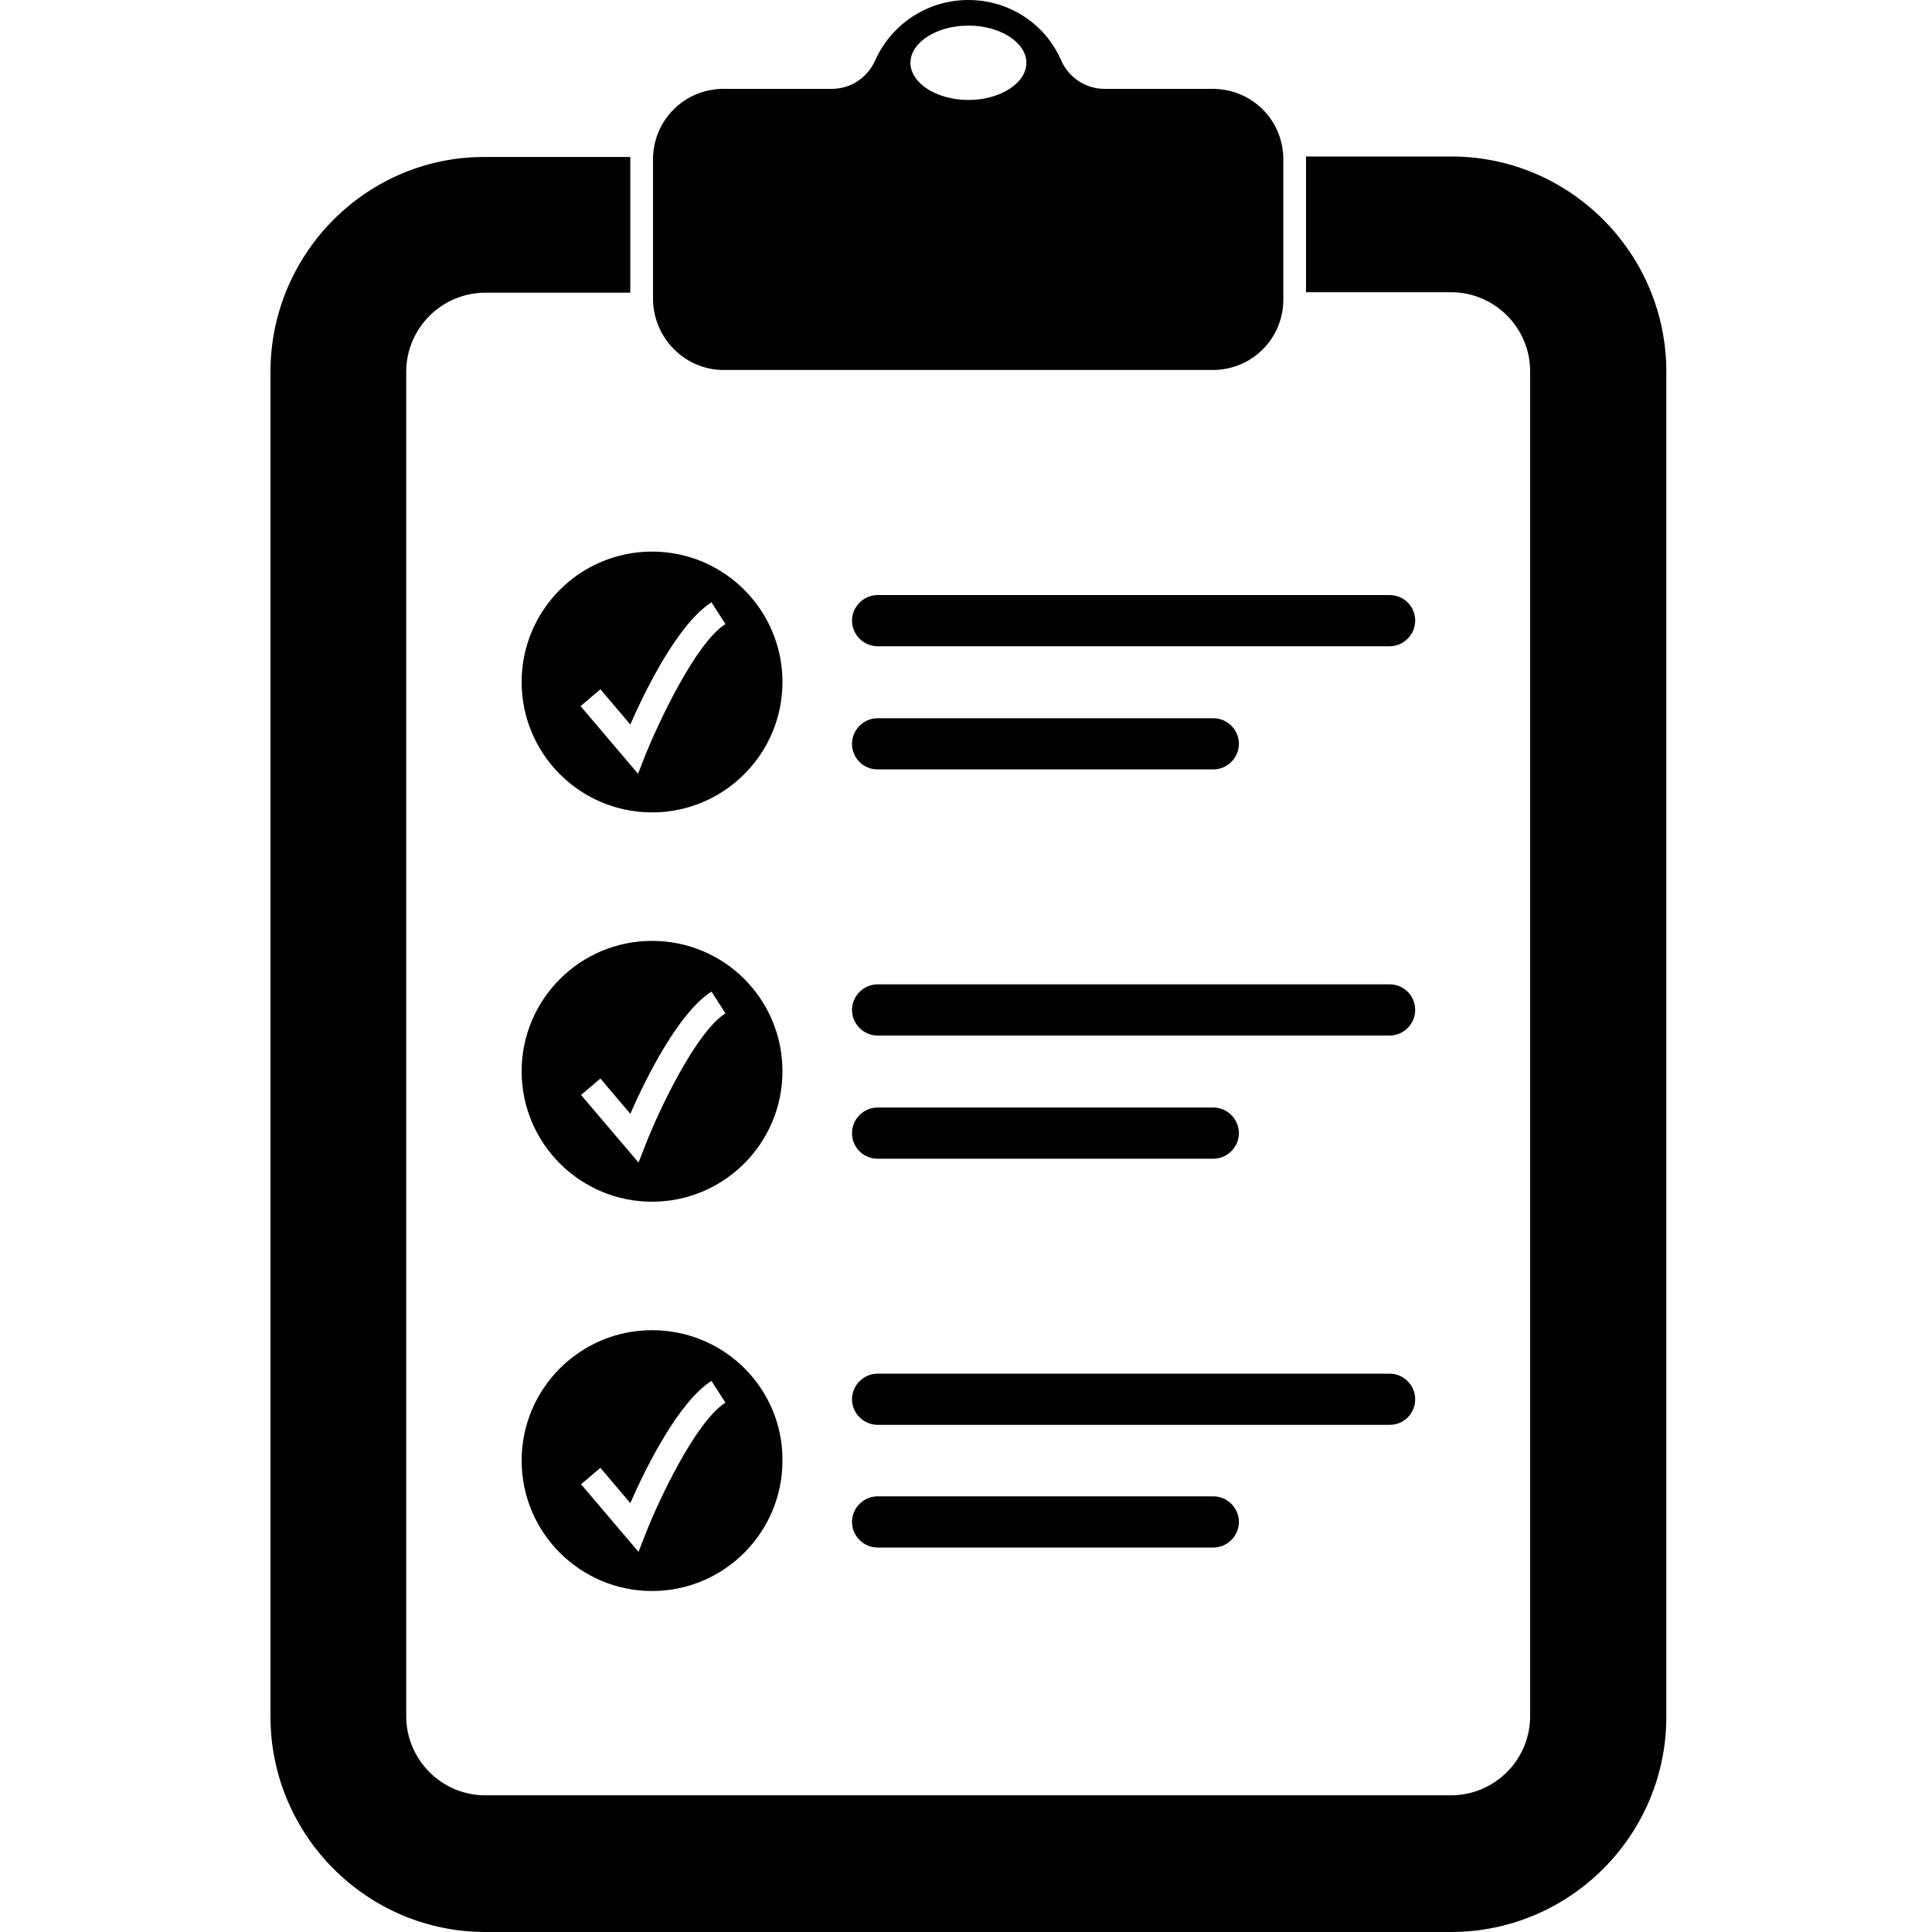
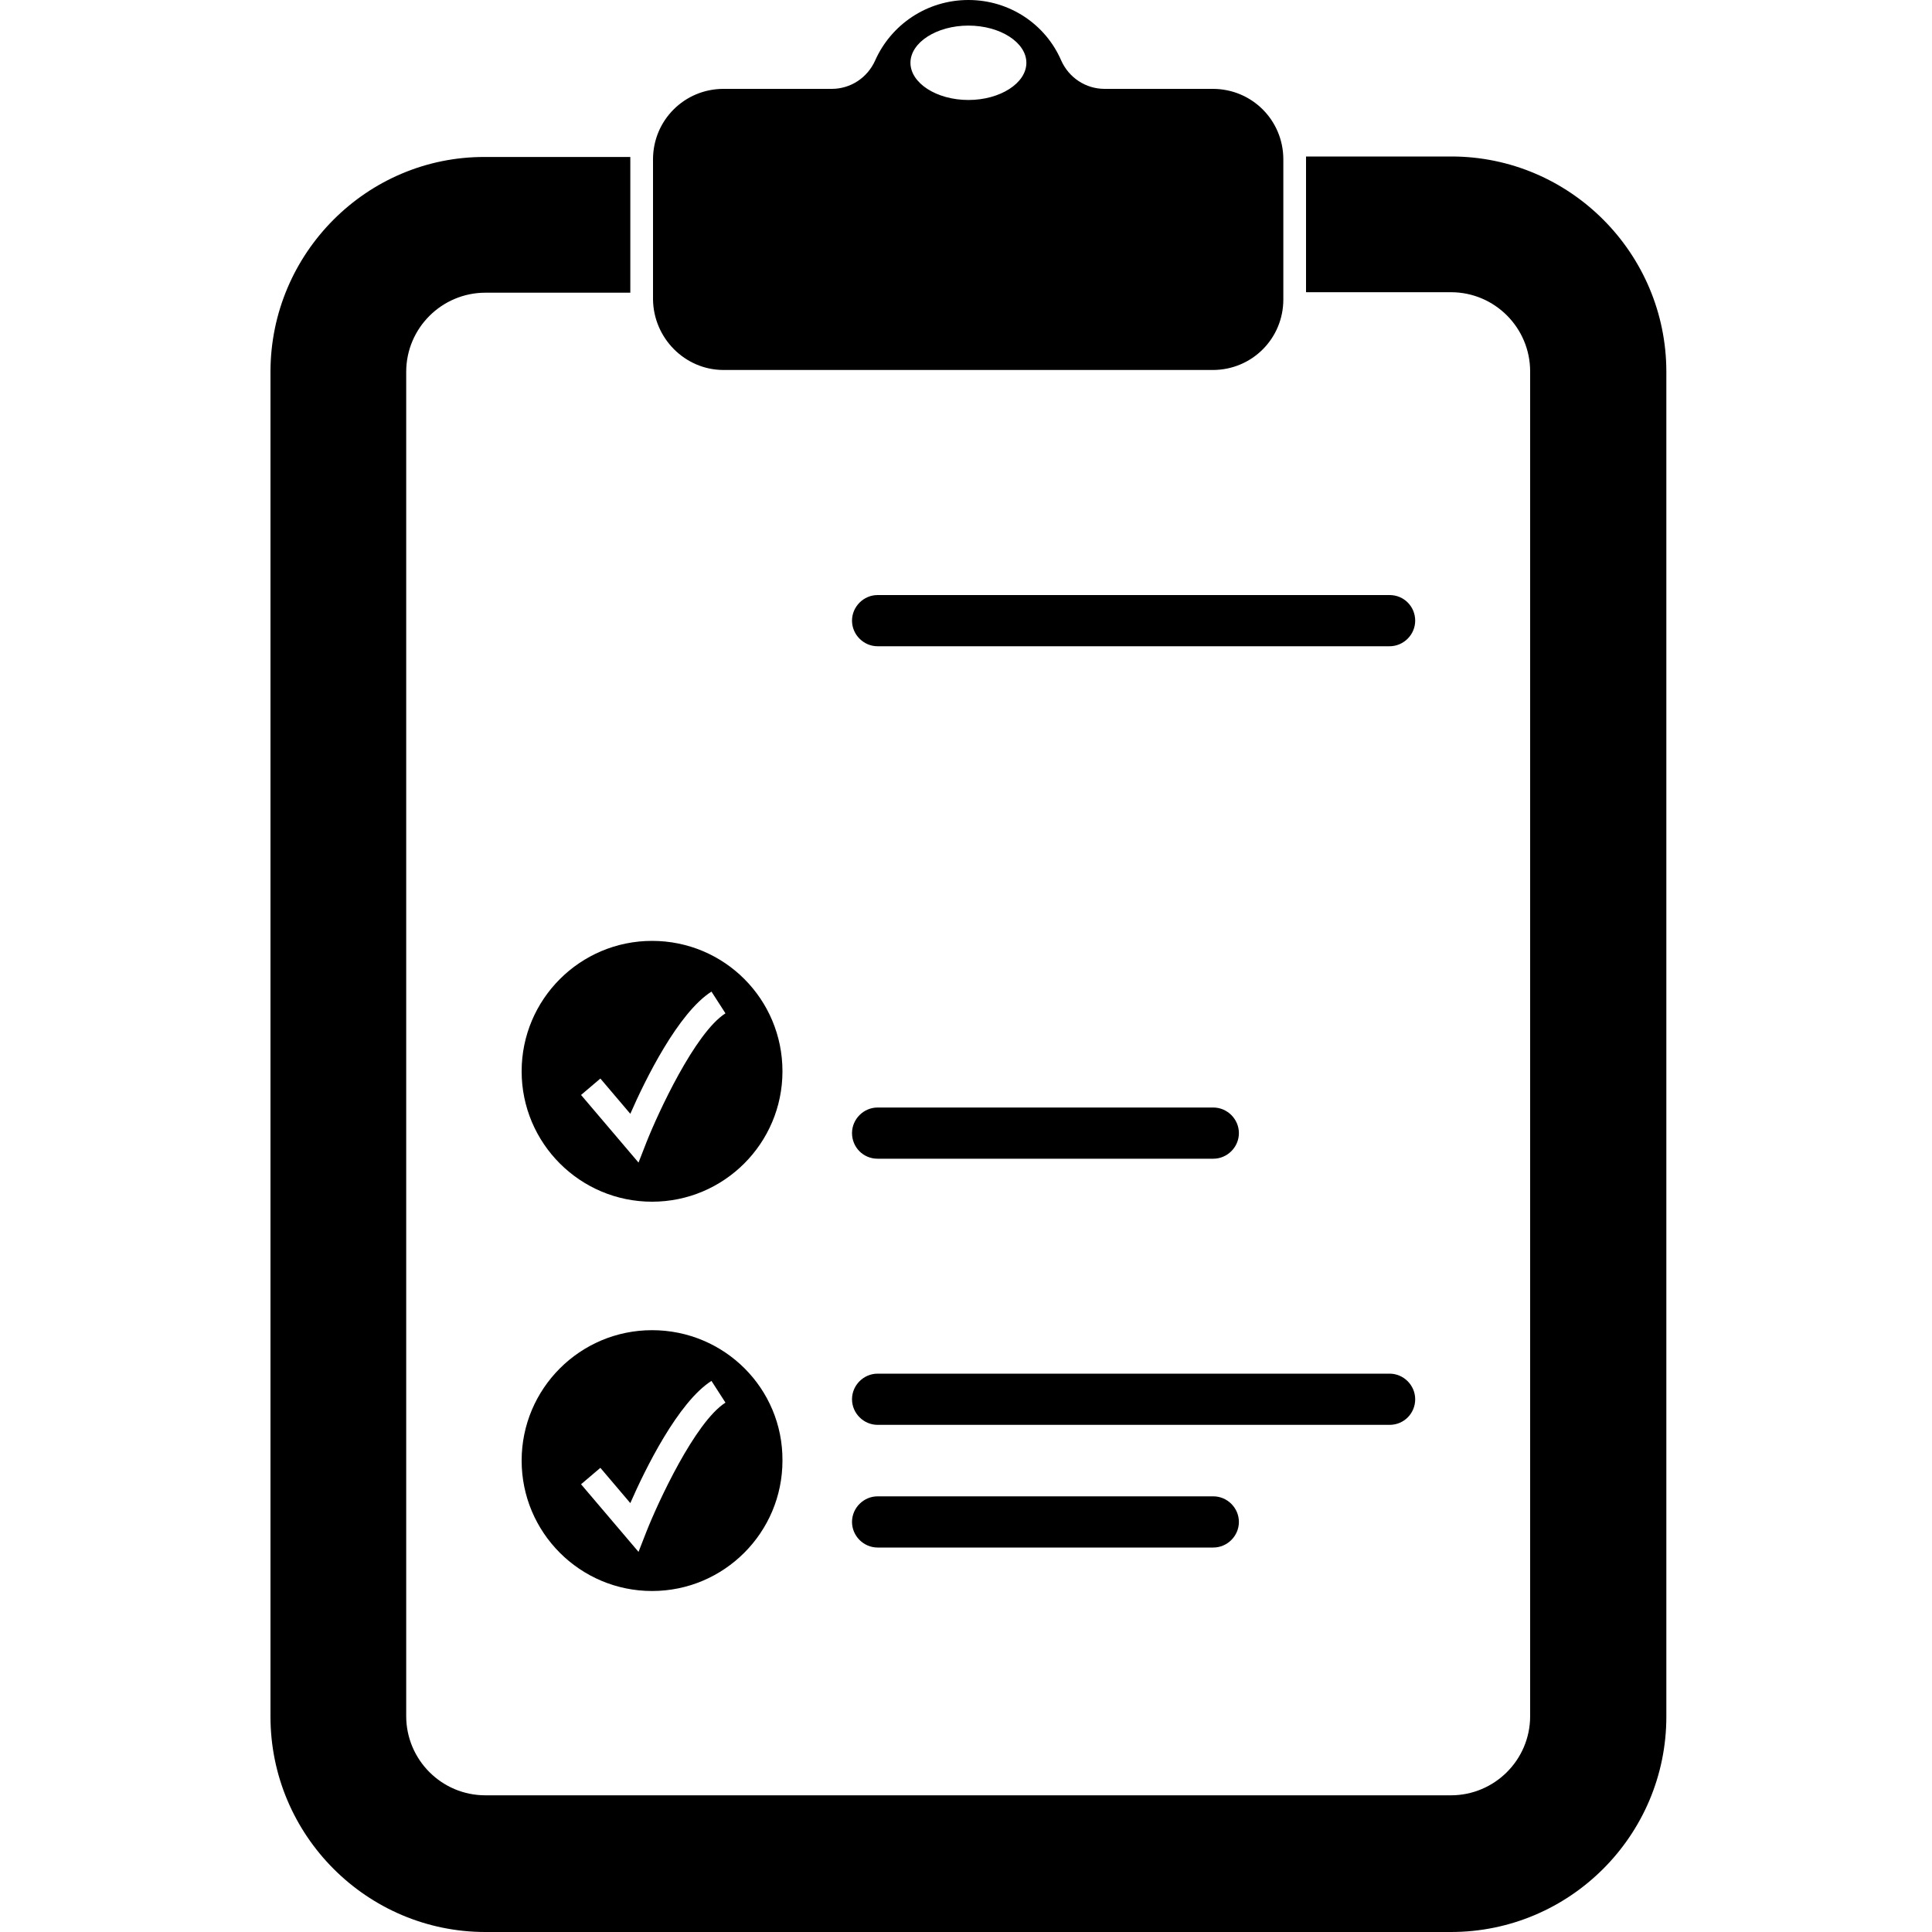
<svg xmlns="http://www.w3.org/2000/svg" version="1.1" id="Layer_1" x="0px" y="0px" viewBox="0 0 400 400" style="enable-background:new 0 0 400 400;" xml:space="preserve">
  <style type="text/css">
	.st0{display:none;}
	.st1{display:inline;}
</style>
  <g id="Warranty_Shield" class="st0">
    <path class="st1" d="M201,0L15.5,79.5l0.7,8c8.2,90.6,48.2,176,112.5,240.3L201,400l72.2-72.2c64.3-64.3,104.3-149.7,112.5-240.3   l0.7-8L201,0z M257.6,312.2L201,368.8V24l162,69.4C353.6,175.9,316.4,253.4,257.6,312.2z" />
  </g>
  <g id="Tech_Support" class="st0">
    <g class="st1">
-       <path d="M400,239.2c0-43.5-39.3-80.6-94.1-94.3c0,0.1,0,0.1,0,0.2c0,64.4-73.7,116.7-164.7,116.7c-6.8,0-13.6-0.3-20.2-0.9    c14,44.8,70.4,78.3,137.8,78.3c21.2,0,41.2-3.3,59.3-9.2c19.4,9.8,48.8,21,81.9,21c0,0-22.8-22.8-36.6-44.6    C386.1,288.7,400,265.1,400,239.2z" />
-       <path d="M282.4,145.1c0-55.2-63.2-100-141.2-100S0,89.9,0,145.1c0,25.9,13.9,49.4,36.6,67.2C22.8,234.1,0,256.9,0,256.9    c33.1,0,62.5-11.2,81.9-21c18,5.9,38.1,9.2,59.3,9.2C219.1,245.1,282.4,200.3,282.4,145.1z" />
-     </g>
+       </g>
  </g>
  <g>
    <path d="M149.8,76.6h101.3c8.1,0,14.6-6.5,14.6-14.6V33c0-8.1-6.5-14.6-14.6-14.6h-22.4c-3.9,0-7.4-2.3-9-5.9   C216.5,5.1,209.1,0,200.5,0c-8.6,0-16,5.1-19.3,12.5c-1.6,3.6-5.1,5.9-9,5.9h-22.4c-8.1,0-14.6,6.5-14.6,14.6v29   C135.3,70,141.8,76.6,149.8,76.6z M200.5,5.3c6.6,0,12,3.5,12,7.7s-5.4,7.7-12,7.7c-6.6,0-12-3.5-12-7.7S193.9,5.3,200.5,5.3z" />
    <path d="M300.5,32.4h-30.1c0,0.2,0,0.4,0,0.5v27.6h30c9.1,0,16.4,7.4,16.4,16.4v278.4c0,9.1-7.4,16.4-16.4,16.4H100.5   c-9.1,0-16.4-7.4-16.4-16.4V77c0-9.1,7.4-16.4,16.4-16.4h30V33c0-0.2,0-0.4,0-0.5h-30.1C76,32.4,56,52.4,56,77v278.4   C56,380,76,400,100.5,400h199.9c24.6,0,44.6-20,44.6-44.6V77C345,52.4,325,32.4,300.5,32.4z" />
    <path d="M287.7,123.2h-106c-2.9,0-5.3,2.4-5.3,5.3c0,2.9,2.4,5.3,5.3,5.3h106c2.9,0,5.3-2.4,5.3-5.3   C293,125.6,290.7,123.2,287.7,123.2z" />
-     <path d="M181.7,159.3h69.5c2.9,0,5.3-2.4,5.3-5.3c0-2.9-2.4-5.3-5.3-5.3h-69.5c-2.9,0-5.3,2.4-5.3,5.3   C176.4,156.9,178.7,159.3,181.7,159.3z" />
-     <path d="M108,141.2c0,14.9,12.1,27,27,27c14.9,0,27-12.1,27-27c0-14.9-12.1-27-27-27C120.1,114.2,108,126.3,108,141.2z    M124.3,142.7l6.2,7.3c3.1-7.1,9.9-20.9,16.8-25.3l2.9,4.5c-6.3,4-14,20.8-16.5,26.9l-1.6,4.1l-11.9-14L124.3,142.7z" />
-     <path d="M287.7,203.8h-106c-2.9,0-5.3,2.4-5.3,5.3c0,2.9,2.4,5.3,5.3,5.3h106c2.9,0,5.3-2.4,5.3-5.3   C293,206.2,290.7,203.8,287.7,203.8z" />
    <path d="M181.7,239.9h69.5c2.9,0,5.3-2.4,5.3-5.3c0-2.9-2.4-5.3-5.3-5.3h-69.5c-2.9,0-5.3,2.4-5.3,5.3   C176.4,237.5,178.7,239.9,181.7,239.9z" />
    <path d="M135,194.8c-14.9,0-27,12.1-27,27s12.1,27,27,27c14.9,0,27-12.1,27-27S150,194.8,135,194.8z M133.8,236.6l-1.6,4.1   l-11.9-14l4-3.4l6.2,7.3c3.1-7.1,9.9-20.9,16.8-25.3l2.9,4.5C143.9,213.8,136.2,230.5,133.8,236.6z" />
    <path d="M293,289.7c0-2.9-2.4-5.3-5.3-5.3h-106c-2.9,0-5.3,2.4-5.3,5.3c0,2.9,2.4,5.3,5.3,5.3h106C290.7,295,293,292.6,293,289.7z" />
    <path d="M181.7,309.8c-2.9,0-5.3,2.4-5.3,5.3c0,2.9,2.4,5.3,5.3,5.3h69.5c2.9,0,5.3-2.4,5.3-5.3c0-2.9-2.4-5.3-5.3-5.3H181.7z" />
    <path d="M135,275.4c-14.9,0-27,12.1-27,27c0,14.9,12.1,27,27,27c14.9,0,27-12.1,27-27C162.1,287.5,150,275.4,135,275.4z    M133.8,317.2l-1.6,4.1l-11.9-14l4-3.4l6.2,7.3c3.1-7.1,9.9-20.9,16.8-25.3l2.9,4.5C143.9,294.4,136.2,311.1,133.8,317.2z" />
  </g>
</svg>